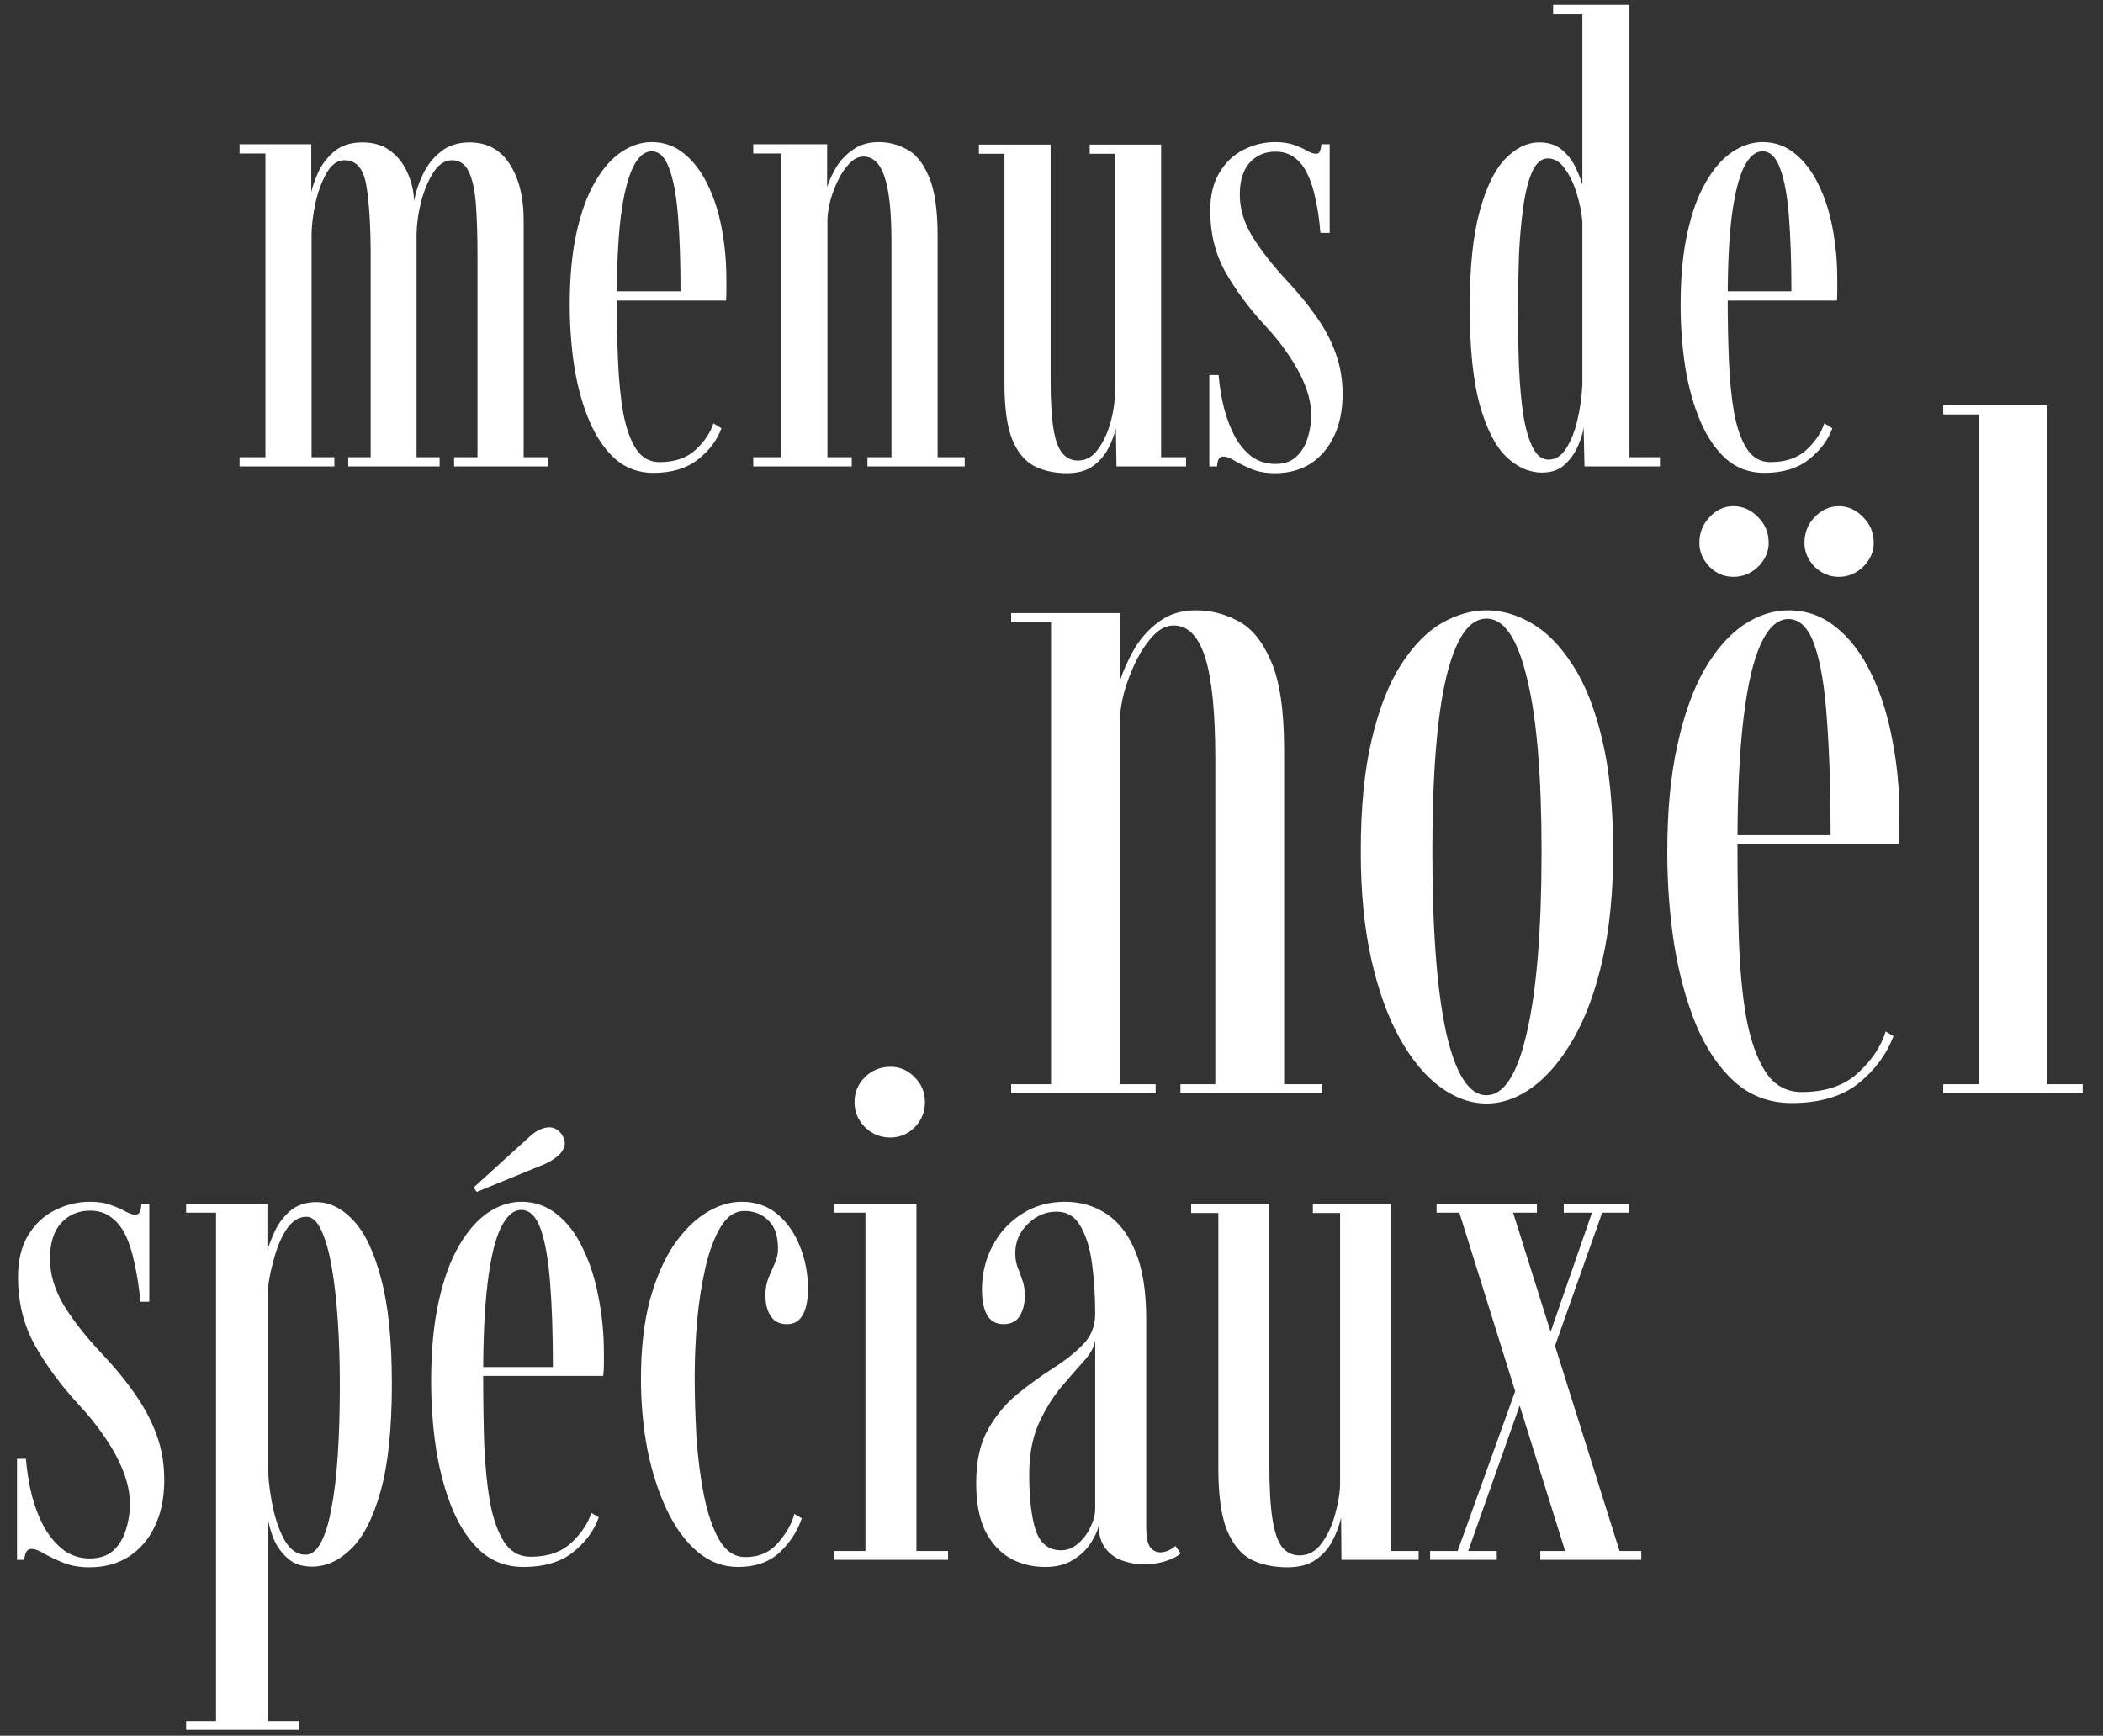
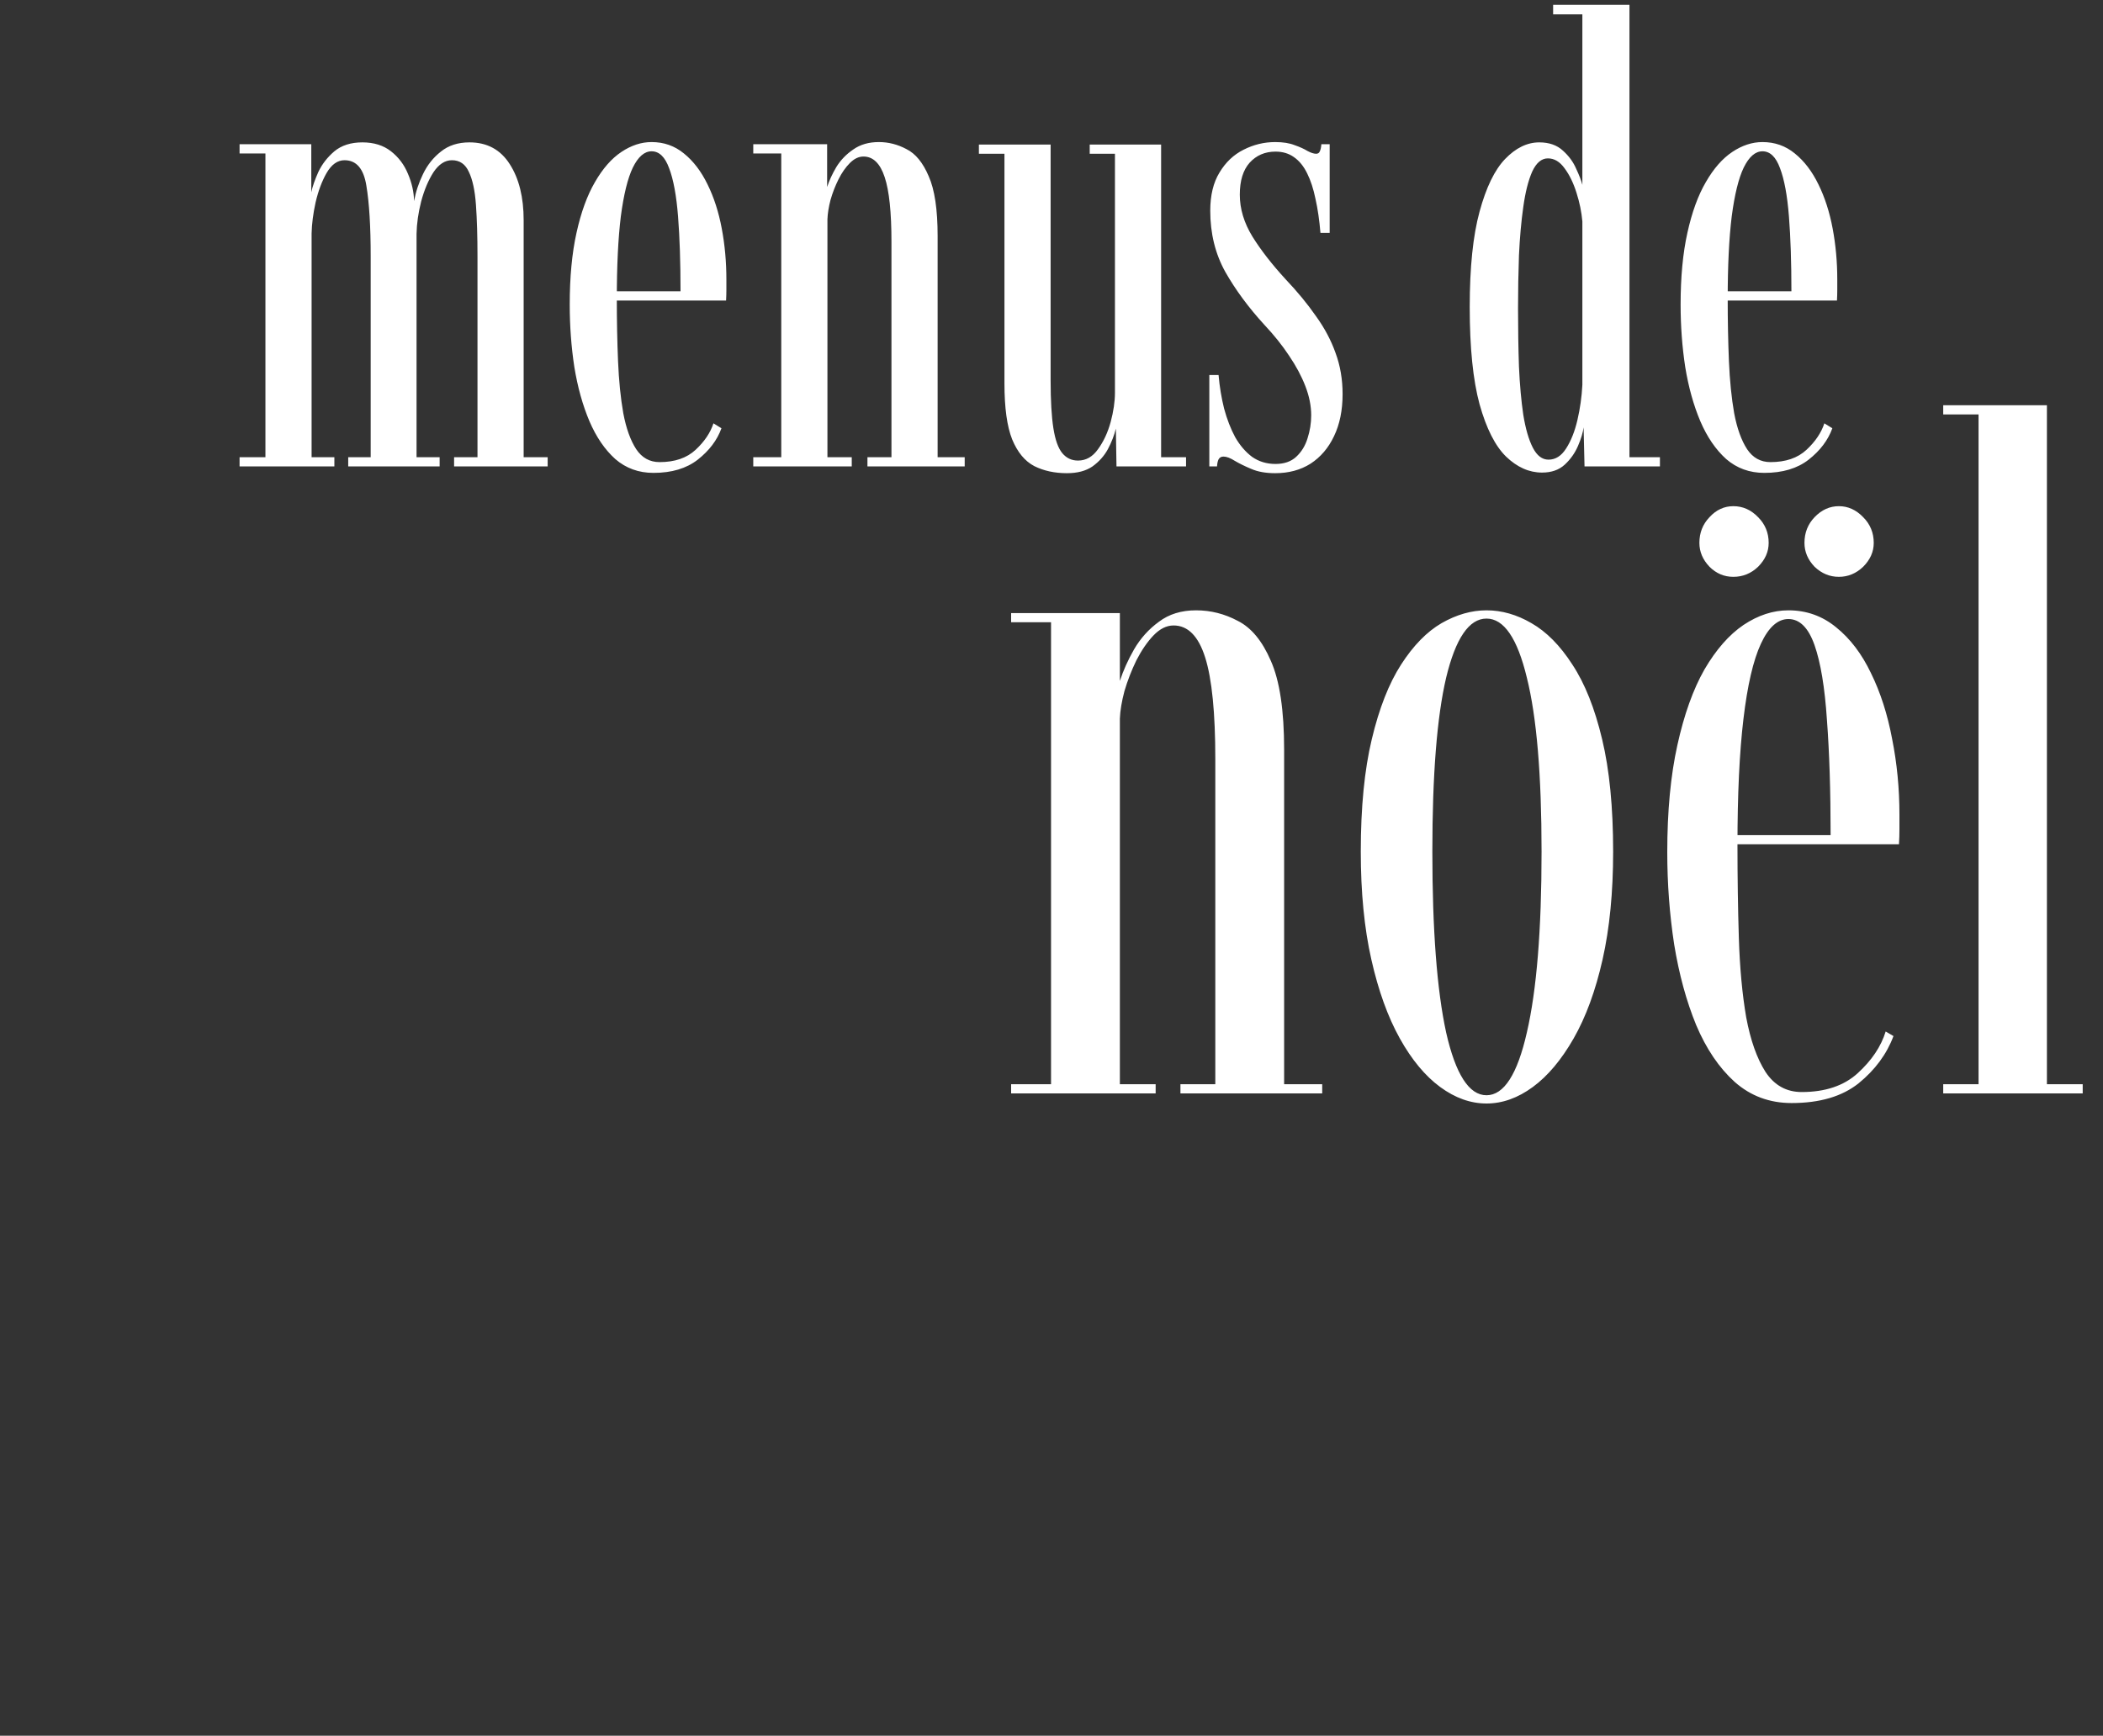
<svg xmlns="http://www.w3.org/2000/svg" width="275" height="227" viewBox="0 0 275 227" fill="none">
  <rect x="0" y="0" width="275" height="227" fill="#333333" stroke="none" />
  <path d="M31.328 61V59.793H34.709V20.069H31.328V18.861H40.706V25.14C40.867 24.389 41.175 23.503 41.631 22.484C42.114 21.464 42.812 20.565 43.724 19.787C44.663 19.009 45.884 18.62 47.387 18.62C48.889 18.62 50.137 19.009 51.13 19.787C52.122 20.565 52.86 21.545 53.343 22.725C53.853 23.906 54.121 25.1 54.148 26.307C54.363 25.1 54.752 23.919 55.315 22.765C55.879 21.585 56.657 20.606 57.65 19.828C58.642 19.023 59.89 18.62 61.393 18.62C63.7 18.62 65.457 19.573 66.665 21.478C67.872 23.356 68.476 25.797 68.476 28.802V59.793H71.615V61H59.38V59.793H62.439V33.552C62.439 30.922 62.372 28.668 62.238 26.79C62.104 24.912 61.795 23.477 61.312 22.484C60.856 21.464 60.118 20.954 59.099 20.954C58.186 20.954 57.381 21.478 56.684 22.524C56.013 23.57 55.476 24.845 55.074 26.347C54.698 27.823 54.497 29.232 54.47 30.573V59.793H57.489V61H45.535V59.793H48.473V33.552C48.473 29.607 48.285 26.522 47.91 24.295C47.561 22.068 46.608 20.954 45.052 20.954C44.14 20.954 43.362 21.504 42.718 22.605C42.101 23.678 41.618 24.966 41.269 26.468C40.947 27.944 40.773 29.299 40.746 30.533V59.793H43.724V61H31.328ZM85.448 61.845C83.516 61.845 81.852 61.242 80.457 60.034C79.089 58.8 77.962 57.15 77.076 55.084C76.191 52.991 75.534 50.63 75.104 48C74.702 45.371 74.501 42.647 74.501 39.83C74.501 36.235 74.796 33.109 75.386 30.453C75.976 27.77 76.781 25.556 77.801 23.812C78.82 22.041 79.974 20.726 81.262 19.868C82.55 19.009 83.865 18.58 85.206 18.58C86.816 18.58 88.225 19.076 89.432 20.069C90.666 21.062 91.699 22.417 92.531 24.134C93.363 25.824 93.98 27.743 94.382 29.889C94.785 32.036 94.986 34.249 94.986 36.53C94.986 36.986 94.986 37.442 94.986 37.898C94.986 38.354 94.973 38.824 94.946 39.307H80.055V38.099H88.989C88.989 34.316 88.882 31.056 88.667 28.32C88.453 25.583 88.064 23.477 87.5 22.001C86.964 20.525 86.199 19.787 85.206 19.787C84.267 19.787 83.449 20.498 82.751 21.92C82.08 23.316 81.557 25.449 81.181 28.32C80.833 31.164 80.658 34.759 80.658 39.106C80.658 41.95 80.712 44.66 80.819 47.236C80.927 49.785 81.155 52.052 81.503 54.037C81.879 56.023 82.442 57.592 83.194 58.746C83.945 59.873 84.965 60.437 86.252 60.437C88.238 60.437 89.808 59.9 90.961 58.827C92.115 57.753 92.893 56.6 93.296 55.365L94.342 56.009C93.779 57.566 92.746 58.934 91.243 60.115C89.767 61.268 87.836 61.845 85.448 61.845ZM98.501 61V59.793H102.163V20.069H98.501V18.861H108.16V24.456C108.428 23.624 108.831 22.752 109.367 21.84C109.931 20.927 110.669 20.163 111.581 19.546C112.493 18.902 113.607 18.58 114.922 18.58C116.183 18.58 117.39 18.888 118.544 19.506C119.724 20.096 120.69 21.276 121.442 23.047C122.22 24.791 122.609 27.394 122.609 30.855V59.793H126.15V61H113.432V59.793H116.572V31.62C116.572 27.756 116.276 24.939 115.686 23.168C115.096 21.37 114.17 20.471 112.909 20.471C112.292 20.471 111.702 20.753 111.138 21.317C110.575 21.88 110.078 22.591 109.649 23.45C109.22 24.308 108.871 25.207 108.603 26.146C108.361 27.085 108.227 27.93 108.2 28.682V59.793H111.38V61H98.501ZM139.518 61.885C137.908 61.885 136.486 61.577 135.252 60.96C134.018 60.316 133.052 59.149 132.354 57.458C131.683 55.768 131.348 53.34 131.348 50.174V20.109H128.007V18.902H137.385V49.731C137.385 52.387 137.506 54.48 137.747 56.009C137.989 57.539 138.378 58.625 138.914 59.269C139.451 59.913 140.135 60.235 140.967 60.235C142.013 60.235 142.885 59.739 143.583 58.746C144.307 57.753 144.857 56.573 145.233 55.205C145.609 53.809 145.797 52.521 145.797 51.341V20.109H142.496V18.902H151.834V59.793H155.094V61H145.998L145.917 56.05C145.703 56.935 145.354 57.834 144.871 58.746C144.388 59.632 143.717 60.383 142.859 61C142 61.59 140.886 61.885 139.518 61.885ZM166.751 61.885C165.517 61.885 164.471 61.698 163.612 61.322C162.78 60.973 162.069 60.624 161.479 60.276C160.889 59.9 160.392 59.712 159.99 59.712C159.695 59.712 159.48 59.833 159.346 60.074C159.239 60.289 159.171 60.597 159.145 61H158.138V49.047H159.346C159.48 50.576 159.722 52.038 160.07 53.434C160.446 54.829 160.929 56.077 161.519 57.176C162.136 58.25 162.874 59.108 163.733 59.752C164.618 60.37 165.638 60.678 166.792 60.678C167.918 60.678 168.817 60.37 169.488 59.752C170.186 59.108 170.682 58.303 170.977 57.337C171.299 56.345 171.46 55.339 171.46 54.319C171.46 53.085 171.205 51.81 170.695 50.496C170.186 49.181 169.475 47.853 168.562 46.511C167.677 45.17 166.604 43.828 165.343 42.486C163.277 40.233 161.573 37.925 160.231 35.564C158.917 33.203 158.259 30.533 158.259 27.555C158.259 25.543 158.662 23.879 159.467 22.564C160.272 21.223 161.318 20.23 162.606 19.586C163.921 18.915 165.302 18.58 166.751 18.58C167.771 18.58 168.616 18.714 169.287 18.982C169.984 19.224 170.548 19.479 170.977 19.747C171.433 19.988 171.809 20.109 172.104 20.109C172.346 20.109 172.507 20.002 172.587 19.787C172.694 19.573 172.761 19.264 172.788 18.861H173.875V30.453H172.668C172.533 28.816 172.319 27.34 172.024 26.026C171.755 24.711 171.393 23.597 170.937 22.685C170.481 21.746 169.904 21.035 169.206 20.552C168.536 20.069 167.731 19.828 166.792 19.828C165.423 19.828 164.296 20.31 163.411 21.276C162.552 22.242 162.123 23.637 162.123 25.462C162.123 27.313 162.673 29.138 163.773 30.936C164.873 32.706 166.322 34.571 168.12 36.53C169.649 38.14 170.964 39.736 172.064 41.319C173.191 42.876 174.049 44.485 174.64 46.149C175.257 47.812 175.565 49.61 175.565 51.542C175.565 53.662 175.19 55.5 174.438 57.056C173.714 58.585 172.694 59.779 171.38 60.638C170.065 61.469 168.522 61.885 166.751 61.885ZM201.647 61.805C199.956 61.805 198.387 61.107 196.938 59.712C195.516 58.317 194.362 56.036 193.476 52.87C192.618 49.704 192.189 45.465 192.189 40.152C192.189 34.974 192.618 30.815 193.476 27.676C194.335 24.509 195.449 22.215 196.817 20.793C198.212 19.345 199.701 18.62 201.284 18.62C202.572 18.62 203.605 18.982 204.383 19.707C205.161 20.404 205.738 21.196 206.114 22.081C206.516 22.94 206.785 23.637 206.919 24.174V1.877H203.095V0.63H213.077V59.793H217.061V61H207.201L207.08 55.889C206.999 56.559 206.758 57.364 206.355 58.303C205.953 59.243 205.376 60.061 204.625 60.758C203.874 61.456 202.881 61.805 201.647 61.805ZM202.492 60.115C203.404 60.115 204.169 59.632 204.786 58.666C205.43 57.673 205.926 56.425 206.275 54.923C206.624 53.42 206.838 51.891 206.919 50.335V28.963C206.812 27.729 206.557 26.482 206.154 25.221C205.752 23.933 205.229 22.859 204.585 22.001C203.967 21.142 203.243 20.713 202.411 20.713C201.58 20.713 200.895 21.29 200.359 22.444C199.849 23.597 199.46 25.14 199.192 27.072C198.923 28.977 198.735 31.083 198.628 33.391C198.548 35.698 198.507 38.006 198.507 40.313C198.507 43.023 198.548 45.572 198.628 47.96C198.735 50.321 198.923 52.414 199.192 54.239C199.487 56.063 199.903 57.498 200.439 58.545C200.976 59.591 201.66 60.115 202.492 60.115ZM230.714 61.845C228.782 61.845 227.118 61.242 225.723 60.034C224.355 58.8 223.228 57.15 222.342 55.084C221.457 52.991 220.799 50.63 220.37 48C219.968 45.371 219.766 42.647 219.766 39.83C219.766 36.235 220.062 33.109 220.652 30.453C221.242 27.77 222.047 25.556 223.067 23.812C224.086 22.041 225.24 20.726 226.528 19.868C227.816 19.009 229.131 18.58 230.472 18.58C232.082 18.58 233.491 19.076 234.698 20.069C235.932 21.062 236.965 22.417 237.797 24.134C238.629 25.824 239.246 27.743 239.648 29.889C240.051 32.036 240.252 34.249 240.252 36.53C240.252 36.986 240.252 37.442 240.252 37.898C240.252 38.354 240.239 38.824 240.212 39.307H225.321V38.099H234.255C234.255 34.316 234.148 31.056 233.933 28.32C233.719 25.583 233.33 23.477 232.766 22.001C232.23 20.525 231.465 19.787 230.472 19.787C229.533 19.787 228.715 20.498 228.017 21.92C227.346 23.316 226.823 25.449 226.447 28.32C226.099 31.164 225.924 34.759 225.924 39.106C225.924 41.95 225.978 44.66 226.085 47.236C226.193 49.785 226.421 52.052 226.769 54.037C227.145 56.023 227.709 57.592 228.46 58.746C229.211 59.873 230.231 60.437 231.519 60.437C233.504 60.437 235.074 59.9 236.227 58.827C237.381 57.753 238.159 56.6 238.562 55.365L239.608 56.009C239.045 57.566 238.012 58.934 236.509 60.115C235.033 61.268 233.102 61.845 230.714 61.845Z" fill="white" />
  <path d="M132.22 143V141.8H137.44V81.38H132.22V80.18H146.44V89.06C146.88 87.7 147.5 86.32 148.3 84.92C149.14 83.48 150.22 82.28 151.54 81.32C152.86 80.32 154.48 79.82 156.4 79.82C158.32 79.82 160.14 80.28 161.86 81.2C163.62 82.08 165.06 83.82 166.18 86.42C167.34 89.02 167.92 92.9 167.92 98.06V141.8H172.9V143H154.36V141.8H158.92V99.26C158.92 93.22 158.48 88.8 157.6 86C156.72 83.2 155.34 81.8 153.46 81.8C152.54 81.8 151.66 82.24 150.82 83.12C150.02 83.96 149.28 85.04 148.6 86.36C147.96 87.68 147.44 89.02 147.04 90.38C146.68 91.74 146.48 92.94 146.44 93.98V141.8H151.12V143H132.22ZM194.383 144.32C192.303 144.32 190.283 143.6 188.323 142.16C186.363 140.72 184.603 138.6 183.043 135.8C181.483 133 180.243 129.56 179.323 125.48C178.403 121.4 177.943 116.7 177.943 111.38C177.943 105.58 178.423 100.68 179.383 96.68C180.343 92.64 181.623 89.38 183.223 86.9C184.823 84.42 186.583 82.62 188.503 81.5C190.463 80.38 192.423 79.82 194.383 79.82C196.383 79.82 198.343 80.38 200.263 81.5C202.223 82.62 204.003 84.42 205.603 86.9C207.243 89.38 208.543 92.64 209.503 96.68C210.463 100.68 210.943 105.58 210.943 111.38C210.943 116.7 210.483 121.4 209.563 125.48C208.643 129.56 207.383 133 205.783 135.8C204.183 138.6 202.403 140.72 200.443 142.16C198.483 143.6 196.463 144.32 194.383 144.32ZM194.383 143.24C196.663 143.24 198.423 140.5 199.663 135.02C200.943 129.5 201.583 121.62 201.583 111.38C201.583 101.34 200.943 93.76 199.663 88.64C198.423 83.48 196.663 80.9 194.383 80.9C192.103 80.9 190.343 83.48 189.103 88.64C187.903 93.76 187.303 101.34 187.303 111.38C187.303 121.62 187.903 129.5 189.103 135.02C190.343 140.5 192.103 143.24 194.383 143.24ZM234.281 144.26C231.401 144.26 228.921 143.34 226.841 141.5C224.801 139.66 223.121 137.18 221.801 134.06C220.521 130.94 219.561 127.42 218.921 123.5C218.321 119.58 218.021 115.56 218.021 111.44C218.021 106.08 218.461 101.42 219.341 97.46C220.221 93.46 221.401 90.16 222.881 87.56C224.401 84.96 226.101 83.02 227.981 81.74C229.901 80.46 231.861 79.82 233.861 79.82C236.221 79.82 238.301 80.56 240.101 82.04C241.941 83.52 243.461 85.52 244.661 88.04C245.901 90.56 246.821 93.42 247.421 96.62C248.061 99.82 248.381 103.12 248.381 106.52C248.381 107.16 248.381 107.8 248.381 108.44C248.381 109.08 248.361 109.74 248.321 110.42H226.301V109.22H239.381C239.381 103.42 239.221 98.4 238.901 94.16C238.621 89.92 238.081 86.66 237.281 84.38C236.481 82.1 235.341 80.96 233.861 80.96C232.461 80.96 231.261 82.04 230.261 84.2C229.261 86.36 228.501 89.64 227.981 94.04C227.461 98.4 227.201 103.9 227.201 110.54C227.201 114.74 227.261 118.78 227.381 122.66C227.501 126.54 227.821 130 228.341 133.04C228.901 136.04 229.741 138.42 230.861 140.18C232.021 141.94 233.601 142.82 235.601 142.82C238.681 142.82 241.121 142 242.921 140.36C244.761 138.68 245.981 136.86 246.581 134.9L247.601 135.5C246.721 137.86 245.201 139.92 243.041 141.68C240.881 143.4 237.961 144.26 234.281 144.26ZM240.461 75.44C239.261 75.44 238.201 75 237.281 74.12C236.401 73.2 235.961 72.16 235.961 71C235.961 69.68 236.401 68.56 237.281 67.64C238.201 66.68 239.261 66.2 240.461 66.2C241.661 66.2 242.721 66.68 243.641 67.64C244.561 68.56 245.021 69.68 245.021 71C245.021 72.16 244.561 73.2 243.641 74.12C242.721 75 241.661 75.44 240.461 75.44ZM226.661 75.44C225.461 75.44 224.421 75 223.541 74.12C222.661 73.2 222.221 72.16 222.221 71C222.221 69.68 222.661 68.56 223.541 67.64C224.421 66.68 225.461 66.2 226.661 66.2C227.901 66.2 228.981 66.68 229.901 67.64C230.821 68.56 231.281 69.68 231.281 71C231.281 72.16 230.821 73.2 229.901 74.12C228.981 75 227.901 75.44 226.661 75.44ZM254.106 143V141.8H258.726V54.2H254.106V53H267.666V141.8H272.346V143H254.106Z" fill="white" />
-   <path d="M11.696 204.978C10.361 204.978 9.205 204.771 8.227 204.356C7.278 203.97 6.463 203.585 5.781 203.2C5.129 202.784 4.58 202.577 4.136 202.577C3.81 202.577 3.572 202.71 3.424 202.977C3.306 203.214 3.217 203.555 3.157 204H2.224V190.792H3.38C3.528 192.453 3.795 194.068 4.18 195.64C4.595 197.181 5.144 198.575 5.826 199.82C6.537 201.035 7.382 202.014 8.36 202.755C9.339 203.466 10.465 203.822 11.74 203.822C13.015 203.822 14.038 203.481 14.809 202.799C15.579 202.088 16.128 201.184 16.454 200.087C16.81 198.99 16.988 197.863 16.988 196.707C16.988 195.343 16.706 193.935 16.143 192.482C15.579 191.03 14.794 189.562 13.786 188.08C12.778 186.568 11.592 185.085 10.228 183.633C7.916 181.113 6.018 178.534 4.536 175.895C3.083 173.256 2.357 170.292 2.357 167.001C2.357 164.807 2.802 162.984 3.691 161.531C4.58 160.078 5.737 158.996 7.16 158.285C8.612 157.544 10.154 157.173 11.785 157.173C12.882 157.173 13.8 157.321 14.542 157.618C15.312 157.885 15.95 158.166 16.454 158.463C16.958 158.73 17.373 158.863 17.699 158.863C17.966 158.863 18.159 158.744 18.277 158.507C18.396 158.24 18.47 157.885 18.5 157.44H19.522V170.247H18.366C18.188 168.409 17.936 166.764 17.61 165.311C17.314 163.829 16.913 162.569 16.409 161.531C15.905 160.494 15.268 159.708 14.497 159.174C13.756 158.611 12.852 158.329 11.785 158.329C10.273 158.329 9.013 158.863 8.005 159.93C7.026 160.998 6.537 162.569 6.537 164.644C6.537 166.66 7.145 168.691 8.36 170.736C9.606 172.752 11.236 174.828 13.252 176.962C14.942 178.741 16.395 180.505 17.61 182.254C18.826 183.974 19.774 185.752 20.456 187.591C21.138 189.429 21.479 191.415 21.479 193.55C21.479 195.892 21.064 197.922 20.234 199.642C19.433 201.332 18.292 202.651 16.81 203.6C15.357 204.519 13.652 204.978 11.696 204.978ZM24.338 226.235V225.079H28.252V158.596H24.338V157.44H34.967V163.488C35.204 162.747 35.545 161.887 35.989 160.909C36.464 159.93 37.131 159.07 37.991 158.329C38.88 157.588 40.007 157.218 41.37 157.218C43.09 157.218 44.691 158.003 46.173 159.574C47.685 161.146 48.901 163.681 49.82 167.179C50.768 170.647 51.243 175.243 51.243 180.965C51.243 186.835 50.754 191.519 49.775 195.017C48.797 198.515 47.507 201.035 45.906 202.577C44.335 204.119 42.63 204.889 40.792 204.889C39.488 204.889 38.435 204.534 37.635 203.822C36.834 203.111 36.227 202.28 35.812 201.332C35.426 200.353 35.174 199.494 35.056 198.753V225.079H39.102V226.235H24.338ZM39.947 203.333C40.718 203.333 41.385 202.814 41.948 201.776C42.512 200.739 42.971 199.257 43.327 197.329C43.712 195.373 43.994 193.031 44.172 190.303C44.35 187.576 44.439 184.522 44.439 181.142C44.439 178.148 44.35 175.332 44.172 172.693C43.994 170.025 43.727 167.683 43.371 165.667C43.016 163.621 42.556 162.02 41.993 160.864C41.459 159.708 40.822 159.13 40.081 159.13C39.132 159.13 38.302 159.619 37.59 160.597C36.908 161.576 36.36 162.776 35.945 164.199C35.53 165.593 35.233 166.956 35.056 168.291V192.393C35.145 194.113 35.382 195.818 35.767 197.507C36.153 199.168 36.686 200.561 37.368 201.688C38.08 202.784 38.939 203.333 39.947 203.333ZM68.475 204.934C66.311 204.934 64.458 204.267 62.916 202.933C61.404 201.569 60.159 199.731 59.181 197.418C58.232 195.106 57.52 192.512 57.046 189.636C56.601 186.731 56.379 183.722 56.379 180.609C56.379 176.636 56.705 173.182 57.357 170.247C58.01 167.283 58.899 164.837 60.026 162.91C61.152 160.983 62.412 159.545 63.805 158.596C65.228 157.647 66.681 157.173 68.163 157.173C69.942 157.173 71.499 157.722 72.833 158.818C74.197 159.886 75.323 161.368 76.213 163.265C77.132 165.133 77.814 167.253 78.258 169.625C78.733 171.996 78.97 174.442 78.97 176.962C78.97 177.466 78.97 177.97 78.97 178.474C78.97 178.949 78.94 179.438 78.881 179.942H62.516V178.786H72.299C72.299 174.546 72.181 170.899 71.943 167.846C71.706 164.763 71.291 162.391 70.698 160.731C70.105 159.07 69.26 158.24 68.163 158.24C67.126 158.24 66.222 159.041 65.451 160.642C64.71 162.213 64.146 164.6 63.761 167.801C63.376 170.974 63.183 174.991 63.183 179.853C63.183 182.995 63.227 185.99 63.316 188.836C63.435 191.682 63.687 194.217 64.072 196.44C64.487 198.664 65.11 200.413 65.94 201.688C66.77 202.962 67.926 203.6 69.409 203.6C71.632 203.6 73.396 202.992 74.701 201.776C76.005 200.561 76.88 199.257 77.324 197.863L78.303 198.441C77.68 200.19 76.553 201.717 74.923 203.022C73.292 204.296 71.143 204.934 68.475 204.934ZM62.338 155.883L61.938 155.305L69.275 148.635C69.69 148.249 70.12 147.953 70.565 147.745C71.01 147.538 71.425 147.434 71.81 147.434C72.195 147.434 72.536 147.538 72.833 147.745C73.159 147.953 73.411 148.235 73.589 148.59C73.767 148.887 73.856 149.198 73.856 149.524C73.856 150.058 73.589 150.577 73.055 151.081C72.522 151.555 71.884 151.955 71.143 152.281L62.338 155.883ZM96.533 204.934C94.547 204.934 92.768 204.267 91.197 202.933C89.626 201.599 88.291 199.775 87.195 197.463C86.098 195.15 85.253 192.527 84.66 189.592C84.097 186.627 83.815 183.544 83.815 180.342C83.815 176.399 84.2 172.975 84.971 170.069C85.772 167.164 86.809 164.763 88.084 162.865C89.388 160.968 90.811 159.545 92.353 158.596C93.895 157.647 95.436 157.173 96.978 157.173C98.816 157.173 100.372 157.707 101.647 158.774C102.922 159.841 103.9 161.235 104.582 162.954C105.294 164.674 105.65 166.541 105.65 168.557C105.65 170.099 105.412 171.255 104.938 172.026C104.493 172.797 103.812 173.182 102.892 173.182C101.973 173.182 101.277 172.841 100.802 172.159C100.328 171.448 100.091 170.529 100.091 169.402C100.091 168.572 100.224 167.816 100.491 167.134C100.788 166.452 101.069 165.8 101.336 165.178C101.603 164.555 101.736 163.947 101.736 163.354C101.736 161.665 101.321 160.419 100.491 159.619C99.661 158.789 98.609 158.374 97.334 158.374C96.118 158.374 95.095 159.056 94.265 160.419C93.435 161.783 92.768 163.547 92.264 165.711C91.76 167.876 91.39 170.232 91.152 172.782C90.945 175.302 90.841 177.733 90.841 180.075C90.841 182.477 90.915 185.056 91.063 187.813C91.241 190.54 91.567 193.105 92.042 195.506C92.516 197.908 93.183 199.864 94.043 201.376C94.932 202.888 96.074 203.644 97.467 203.644C99.276 203.644 100.713 203.007 101.781 201.732C102.878 200.457 103.574 199.212 103.871 197.997L104.849 198.575C104.256 200.294 103.278 201.791 101.914 203.066C100.55 204.311 98.757 204.934 96.533 204.934ZM109.122 204V202.844H113.169V158.596H109.122V157.44H119.839V202.844H123.975V204H109.122ZM116.415 148.768C115.14 148.768 114.043 148.324 113.124 147.434C112.205 146.515 111.745 145.418 111.745 144.143C111.745 142.869 112.19 141.786 113.08 140.897C113.999 139.978 115.125 139.518 116.459 139.518C117.675 139.518 118.727 139.978 119.617 140.897C120.506 141.786 120.951 142.869 120.951 144.143C120.951 145.418 120.506 146.515 119.617 147.434C118.727 148.324 117.66 148.768 116.415 148.768ZM136.676 204.934C135.016 204.934 133.504 204.563 132.141 203.822C130.777 203.051 129.68 201.865 128.85 200.265C128.049 198.634 127.649 196.529 127.649 193.95C127.649 191.104 128.168 188.762 129.206 186.924C130.273 185.056 131.577 183.499 133.119 182.254C134.66 181.009 136.202 179.897 137.744 178.919C139.315 177.911 140.619 176.873 141.657 175.806C142.695 174.709 143.214 173.39 143.214 171.848C143.214 169.565 143.08 167.401 142.813 165.356C142.547 163.31 142.043 161.65 141.301 160.375C140.59 159.1 139.537 158.463 138.144 158.463C136.751 158.463 135.505 158.996 134.408 160.064C133.312 161.131 132.763 162.406 132.763 163.888C132.763 164.57 132.867 165.193 133.074 165.756C133.312 166.319 133.519 166.882 133.697 167.446C133.905 168.009 134.008 168.661 134.008 169.402C134.008 170.499 133.786 171.403 133.341 172.115C132.897 172.827 132.185 173.182 131.207 173.182C130.258 173.182 129.546 172.782 129.072 171.982C128.627 171.181 128.405 170.069 128.405 168.646C128.405 166.601 128.865 164.703 129.784 162.954C130.703 161.205 131.977 159.812 133.608 158.774C135.239 157.707 137.121 157.173 139.256 157.173C141.301 157.173 143.125 157.707 144.726 158.774C146.326 159.841 147.586 161.501 148.505 163.755C149.425 166.008 149.884 168.898 149.884 172.426V199.775C149.884 200.961 150.047 201.806 150.373 202.31C150.729 202.784 151.174 203.022 151.707 203.022C152.093 203.022 152.478 202.933 152.864 202.755C153.249 202.547 153.531 202.355 153.708 202.177L154.376 203.155C154.079 203.481 153.501 203.792 152.641 204.089C151.781 204.415 150.759 204.578 149.573 204.578C148.565 204.578 147.616 204.415 146.727 204.089C145.837 203.763 145.111 203.229 144.548 202.488C143.984 201.747 143.688 200.783 143.658 199.597C143.51 200.25 143.154 201.006 142.591 201.865C142.057 202.696 141.301 203.407 140.323 204C139.374 204.623 138.159 204.934 136.676 204.934ZM138.767 202.755C139.567 202.755 140.308 202.458 140.99 201.865C141.672 201.273 142.206 200.561 142.591 199.731C143.006 198.871 143.214 198.056 143.214 197.285V175.183C143.154 176.014 142.68 176.933 141.791 177.941C140.901 178.919 139.893 180.075 138.767 181.409C137.67 182.714 136.691 184.3 135.832 186.168C135.001 188.035 134.586 190.259 134.586 192.838C134.586 195.951 134.868 198.382 135.431 200.131C136.024 201.88 137.136 202.755 138.767 202.755ZM168.344 204.978C166.536 204.978 164.949 204.637 163.586 203.956C162.252 203.244 161.199 201.954 160.428 200.087C159.687 198.219 159.317 195.536 159.317 192.038V158.641H155.759V157.484H165.987V191.593C165.987 194.558 166.12 196.9 166.387 198.619C166.654 200.339 167.069 201.569 167.632 202.31C168.225 203.051 168.996 203.422 169.945 203.422C171.101 203.422 172.065 202.888 172.835 201.821C173.636 200.724 174.229 199.434 174.614 197.952C175.029 196.44 175.237 195.091 175.237 193.905V158.641H171.679V157.484H181.907V202.844H185.509V204H175.415L175.37 198.486C175.133 199.523 174.748 200.546 174.214 201.554C173.71 202.532 172.984 203.348 172.035 204C171.116 204.652 169.886 204.978 168.344 204.978ZM187.01 204V202.844H190.612L198.617 180.609L201.908 176.651L208.178 158.596H204.487V157.44H212.981V158.596H209.512L202.753 177.674L199.462 181.721L191.991 202.844H195.726V204H187.01ZM201.419 204V202.844H204.665L190.835 158.596H187.855V157.44H197.683H200.974V158.596H197.861L211.78 202.844H214.626V204H204.709H201.419Z" fill="white" />
</svg>